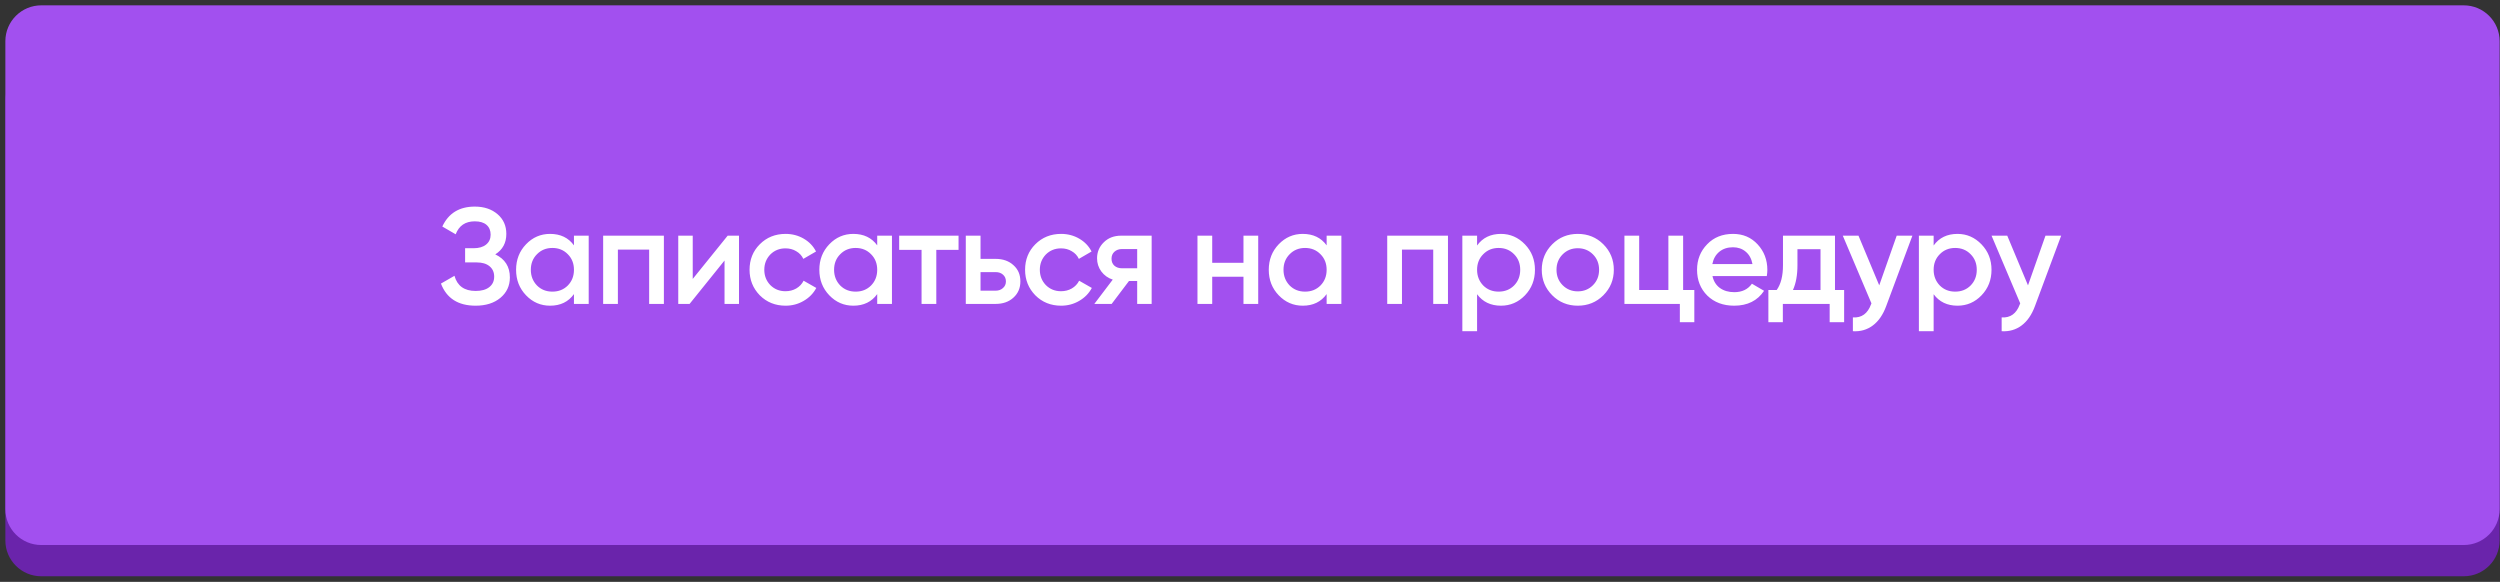
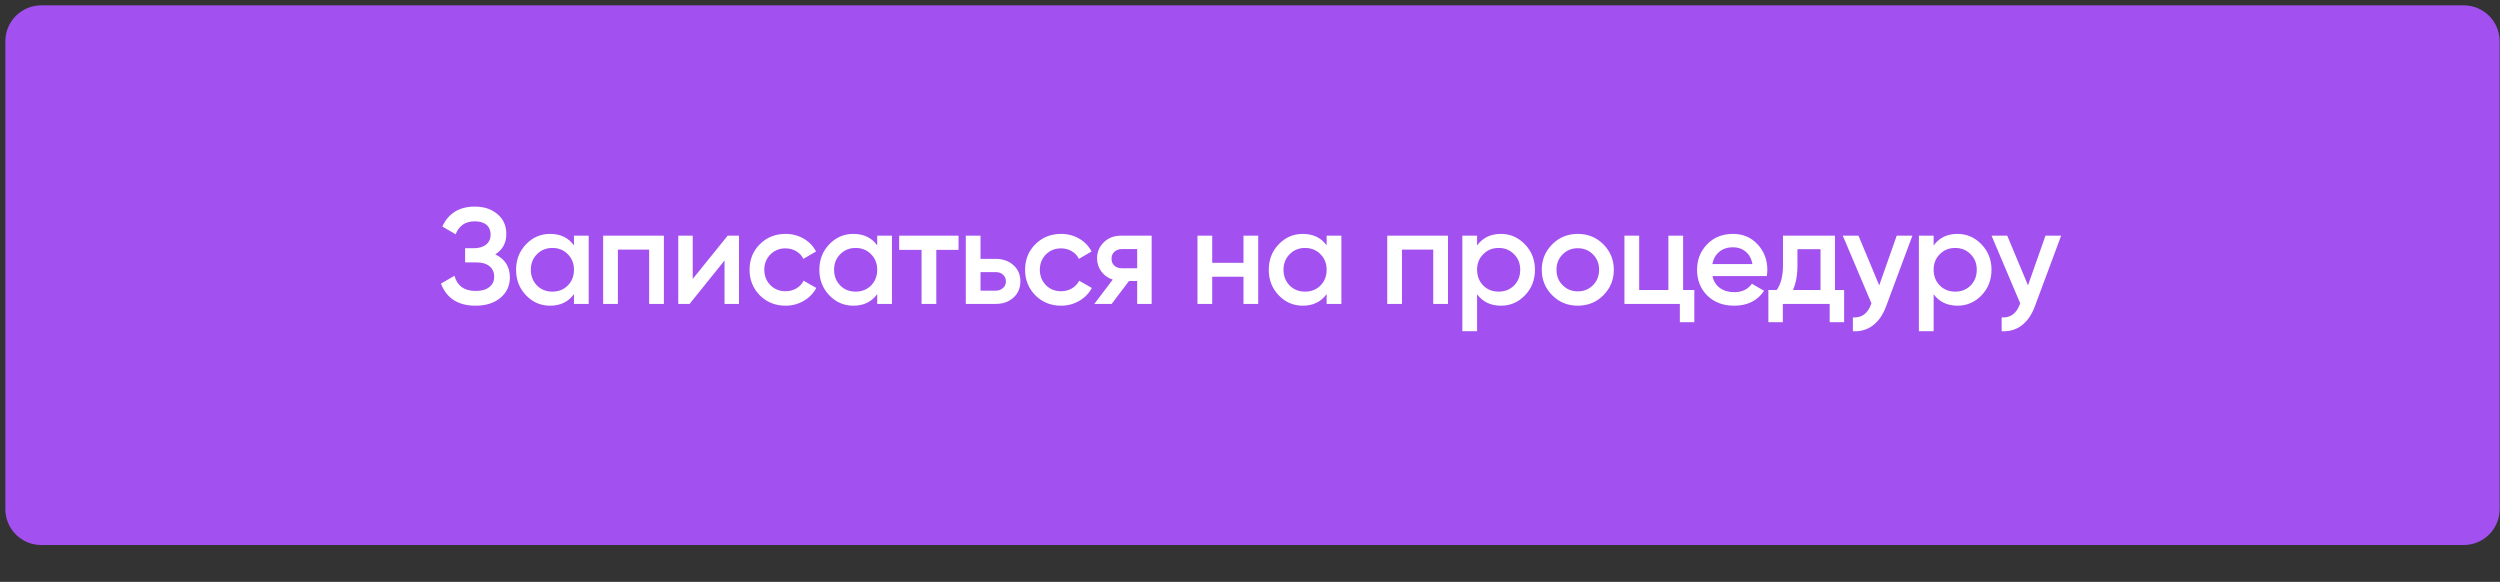
<svg xmlns="http://www.w3.org/2000/svg" width="348" height="81" viewBox="0 0 348 81" fill="none">
  <rect x="0" y="0" width="348" height="81" fill="#333333" stroke="none" />
-   <path d="M0.746 14.04C0.746 11.279 2.985 9.049 5.746 9.049H342.948C345.71 9.049 347.948 11.278 347.948 14.04C347.948 21.33 347.948 35.088 347.948 44.883C347.948 54.631 347.948 68.055 347.948 75.225C347.948 77.986 345.71 80.216 342.948 80.216H5.746C2.985 80.216 0.746 77.985 0.746 75.224C0.746 68.141 0.746 54.956 0.746 45.245C0.746 35.416 0.746 21.417 0.746 14.04Z" fill="#6A24AB" />
  <path d="M0.746 5.738C0.746 2.977 2.985 0.743 5.746 0.743H342.948C345.71 0.743 347.948 2.975 347.948 5.737C347.948 13.357 347.948 28.105 347.948 38.57C347.948 48.986 347.948 63.38 347.948 70.876C347.948 73.637 345.71 75.867 342.948 75.867H5.746C2.985 75.867 0.746 73.638 0.746 70.877C0.746 63.471 0.746 49.332 0.746 38.952C0.746 28.453 0.746 13.448 0.746 5.738Z" fill="#A250EF" />
  <path d="M68.942 35.408C70.297 36.054 70.975 37.124 70.975 38.619C70.975 39.785 70.531 40.734 69.645 41.469C68.771 42.191 67.624 42.552 66.206 42.552C63.774 42.552 62.165 41.526 61.38 39.474L63.261 38.391C63.653 39.797 64.635 40.5 66.206 40.5C67.029 40.5 67.662 40.323 68.106 39.968C68.562 39.614 68.79 39.126 68.79 38.505C68.79 37.897 68.574 37.416 68.144 37.061C67.713 36.706 67.118 36.529 66.358 36.529H64.743V34.553H65.921C66.668 34.553 67.251 34.382 67.669 34.04C68.087 33.698 68.296 33.242 68.296 32.672C68.296 32.09 68.106 31.634 67.726 31.304C67.346 30.975 66.801 30.81 66.092 30.81C64.774 30.81 63.888 31.412 63.432 32.615L61.57 31.532C62.431 29.683 63.938 28.758 66.092 28.758C67.384 28.758 68.441 29.113 69.265 29.822C70.075 30.519 70.481 31.431 70.481 32.558C70.481 33.812 69.968 34.762 68.942 35.408ZM79.895 34.154V32.805H81.947V42.305H79.895V40.937C79.122 42.014 78.014 42.552 76.57 42.552C75.265 42.552 74.15 42.071 73.226 41.108C72.301 40.145 71.839 38.961 71.839 37.555C71.839 36.149 72.301 34.965 73.226 34.002C74.15 33.039 75.265 32.558 76.57 32.558C78.014 32.558 79.122 33.09 79.895 34.154ZM74.746 39.74C75.316 40.31 76.031 40.595 76.893 40.595C77.754 40.595 78.47 40.31 79.04 39.74C79.61 39.157 79.895 38.429 79.895 37.555C79.895 36.681 79.61 35.959 79.04 35.389C78.47 34.806 77.754 34.515 76.893 34.515C76.031 34.515 75.316 34.806 74.746 35.389C74.176 35.959 73.891 36.681 73.891 37.555C73.891 38.416 74.176 39.145 74.746 39.74ZM83.959 32.805H92.413V42.305H90.362V34.743H86.01V42.305H83.959V32.805ZM96.428 38.828L101.292 32.805H102.869V42.305H100.855V36.263L95.991 42.305H94.414V32.805H96.428V38.828ZM109.354 42.552C107.923 42.552 106.726 42.071 105.763 41.108C104.813 40.133 104.338 38.949 104.338 37.555C104.338 36.136 104.813 34.952 105.763 34.002C106.726 33.039 107.923 32.558 109.354 32.558C110.279 32.558 111.121 32.78 111.881 33.223C112.641 33.666 113.211 34.262 113.591 35.009L111.824 36.035C111.609 35.579 111.28 35.224 110.836 34.971C110.406 34.705 109.905 34.572 109.335 34.572C108.499 34.572 107.796 34.857 107.226 35.427C106.669 36.01 106.39 36.719 106.39 37.555C106.39 38.391 106.669 39.1 107.226 39.683C107.796 40.253 108.499 40.538 109.335 40.538C109.893 40.538 110.393 40.411 110.836 40.158C111.292 39.892 111.634 39.531 111.862 39.075L113.629 40.082C113.224 40.842 112.635 41.444 111.862 41.887C111.102 42.331 110.266 42.552 109.354 42.552ZM122.108 34.154V32.805H124.16V42.305H122.108V40.937C121.335 42.014 120.227 42.552 118.783 42.552C117.478 42.552 116.364 42.071 115.439 41.108C114.514 40.145 114.052 38.961 114.052 37.555C114.052 36.149 114.514 34.965 115.439 34.002C116.364 33.039 117.478 32.558 118.783 32.558C120.227 32.558 121.335 33.09 122.108 34.154ZM116.959 39.74C117.529 40.31 118.245 40.595 119.106 40.595C119.967 40.595 120.683 40.31 121.253 39.74C121.823 39.157 122.108 38.429 122.108 37.555C122.108 36.681 121.823 35.959 121.253 35.389C120.683 34.806 119.967 34.515 119.106 34.515C118.245 34.515 117.529 34.806 116.959 35.389C116.389 35.959 116.104 36.681 116.104 37.555C116.104 38.416 116.389 39.145 116.959 39.74ZM125.165 32.805H133.43V34.781H130.333V42.305H128.281V34.781H125.165V32.805ZM136.49 36.035H138.58C139.606 36.035 140.436 36.327 141.069 36.909C141.715 37.479 142.038 38.233 142.038 39.17C142.038 40.095 141.715 40.849 141.069 41.431C140.436 42.014 139.606 42.305 138.58 42.305H134.438V32.805H136.49V36.035ZM136.49 40.462H138.599C139.005 40.462 139.34 40.342 139.606 40.101C139.885 39.861 140.024 39.55 140.024 39.17C140.024 38.79 139.891 38.48 139.625 38.239C139.359 37.998 139.017 37.878 138.599 37.878H136.49V40.462ZM147.708 42.552C146.277 42.552 145.08 42.071 144.117 41.108C143.167 40.133 142.692 38.949 142.692 37.555C142.692 36.136 143.167 34.952 144.117 34.002C145.08 33.039 146.277 32.558 147.708 32.558C148.633 32.558 149.475 32.78 150.235 33.223C150.995 33.666 151.565 34.262 151.945 35.009L150.178 36.035C149.963 35.579 149.634 35.224 149.19 34.971C148.76 34.705 148.259 34.572 147.689 34.572C146.853 34.572 146.15 34.857 145.58 35.427C145.023 36.01 144.744 36.719 144.744 37.555C144.744 38.391 145.023 39.1 145.58 39.683C146.15 40.253 146.853 40.538 147.689 40.538C148.247 40.538 148.747 40.411 149.19 40.158C149.646 39.892 149.988 39.531 150.216 39.075L151.983 40.082C151.578 40.842 150.989 41.444 150.216 41.887C149.456 42.331 148.62 42.552 147.708 42.552ZM156.073 32.805H160.31V42.305H158.296V39.113H157.156L154.743 42.305H152.33L154.895 38.923C154.236 38.708 153.704 38.328 153.299 37.783C152.906 37.239 152.71 36.63 152.71 35.959C152.71 35.085 153.02 34.344 153.641 33.736C154.261 33.115 155.072 32.805 156.073 32.805ZM156.187 37.346H158.296V34.667H156.187C155.756 34.667 155.401 34.794 155.123 35.047C154.857 35.288 154.724 35.611 154.724 36.016C154.724 36.422 154.857 36.745 155.123 36.985C155.401 37.226 155.756 37.346 156.187 37.346ZM173.091 36.586V32.805H175.143V42.305H173.091V38.524H168.74V42.305H166.688V32.805H168.74V36.586H173.091ZM184.668 34.154V32.805H186.72V42.305H184.668V40.937C183.895 42.014 182.787 42.552 181.343 42.552C180.038 42.552 178.924 42.071 177.999 41.108C177.074 40.145 176.612 38.961 176.612 37.555C176.612 36.149 177.074 34.965 177.999 34.002C178.924 33.039 180.038 32.558 181.343 32.558C182.787 32.558 183.895 33.09 184.668 34.154ZM179.519 39.74C180.089 40.31 180.805 40.595 181.666 40.595C182.527 40.595 183.243 40.31 183.813 39.74C184.383 39.157 184.668 38.429 184.668 37.555C184.668 36.681 184.383 35.959 183.813 35.389C183.243 34.806 182.527 34.515 181.666 34.515C180.805 34.515 180.089 34.806 179.519 35.389C178.949 35.959 178.664 36.681 178.664 37.555C178.664 38.416 178.949 39.145 179.519 39.74ZM193.102 32.805H201.557V42.305H199.505V34.743H195.154V42.305H193.102V32.805ZM208.935 32.558C210.227 32.558 211.341 33.046 212.279 34.021C213.203 34.984 213.666 36.162 213.666 37.555C213.666 38.961 213.203 40.145 212.279 41.108C211.354 42.071 210.239 42.552 208.935 42.552C207.503 42.552 206.395 42.02 205.61 40.956V46.105H203.558V32.805H205.61V34.173C206.382 33.096 207.491 32.558 208.935 32.558ZM206.465 39.74C207.035 40.31 207.75 40.595 208.612 40.595C209.473 40.595 210.189 40.31 210.759 39.74C211.329 39.157 211.614 38.429 211.614 37.555C211.614 36.681 211.329 35.959 210.759 35.389C210.189 34.806 209.473 34.515 208.612 34.515C207.75 34.515 207.035 34.806 206.465 35.389C205.895 35.959 205.61 36.681 205.61 37.555C205.61 38.416 205.895 39.145 206.465 39.74ZM223.182 41.108C222.22 42.071 221.035 42.552 219.629 42.552C218.223 42.552 217.039 42.071 216.076 41.108C215.101 40.133 214.613 38.949 214.613 37.555C214.613 36.162 215.101 34.977 216.076 34.002C217.039 33.039 218.223 32.558 219.629 32.558C221.035 32.558 222.22 33.039 223.182 34.002C224.158 34.977 224.645 36.162 224.645 37.555C224.645 38.949 224.158 40.133 223.182 41.108ZM216.665 37.555C216.665 38.416 216.95 39.132 217.52 39.702C218.09 40.272 218.793 40.557 219.629 40.557C220.465 40.557 221.168 40.272 221.738 39.702C222.308 39.132 222.593 38.416 222.593 37.555C222.593 36.694 222.308 35.978 221.738 35.408C221.168 34.838 220.465 34.553 219.629 34.553C218.793 34.553 218.09 34.838 217.52 35.408C216.95 35.978 216.665 36.694 216.665 37.555ZM234.291 32.805V40.367H235.849V44.851H233.835V42.305H226.121V32.805H228.173V40.367H232.239V32.805H234.291ZM245.939 38.429H238.377C238.529 39.139 238.871 39.69 239.403 40.082C239.948 40.475 240.619 40.671 241.417 40.671C242.494 40.671 243.311 40.279 243.868 39.493L245.559 40.481C244.635 41.862 243.248 42.552 241.398 42.552C239.866 42.552 238.618 42.084 237.655 41.146C236.705 40.196 236.23 38.999 236.23 37.555C236.23 36.149 236.699 34.965 237.636 34.002C238.561 33.039 239.764 32.558 241.246 32.558C242.627 32.558 243.767 33.046 244.666 34.021C245.566 34.996 246.015 36.181 246.015 37.574C246.015 37.828 245.99 38.112 245.939 38.429ZM238.358 36.757H243.944C243.805 36.01 243.488 35.434 242.994 35.028C242.513 34.623 241.924 34.42 241.227 34.42C240.467 34.42 239.834 34.629 239.327 35.047C238.821 35.465 238.498 36.035 238.358 36.757ZM255.43 32.805V40.367H256.703V44.851H254.689V42.305H248.172V44.851H246.158V40.367H247.317C247.899 39.556 248.191 38.41 248.191 36.928V32.805H255.43ZM249.578 40.367H253.416V34.686H250.205V36.928C250.205 38.296 249.996 39.443 249.578 40.367ZM261.589 39.721L264.021 32.805H266.206L262.558 42.609C262.115 43.812 261.494 44.712 260.696 45.307C259.898 45.903 258.974 46.169 257.922 46.105V44.186C259.138 44.262 259.981 43.654 260.449 42.362L260.506 42.229L256.516 32.805H258.701L261.589 39.721ZM272.487 32.558C273.779 32.558 274.893 33.046 275.831 34.021C276.755 34.984 277.218 36.162 277.218 37.555C277.218 38.961 276.755 40.145 275.831 41.108C274.906 42.071 273.791 42.552 272.487 42.552C271.055 42.552 269.947 42.02 269.162 40.956V46.105H267.11V32.805H269.162V34.173C269.934 33.096 271.043 32.558 272.487 32.558ZM270.017 39.74C270.587 40.31 271.302 40.595 272.164 40.595C273.025 40.595 273.741 40.31 274.311 39.74C274.881 39.157 275.166 38.429 275.166 37.555C275.166 36.681 274.881 35.959 274.311 35.389C273.741 34.806 273.025 34.515 272.164 34.515C271.302 34.515 270.587 34.806 270.017 35.389C269.447 35.959 269.162 36.681 269.162 37.555C269.162 38.416 269.447 39.145 270.017 39.74ZM282.297 39.721L284.729 32.805H286.914L283.266 42.609C282.823 43.812 282.202 44.712 281.404 45.307C280.606 45.903 279.682 46.169 278.63 46.105V44.186C279.846 44.262 280.689 43.654 281.157 42.362L281.214 42.229L277.224 32.805H279.409L282.297 39.721Z" fill="white" />
</svg>